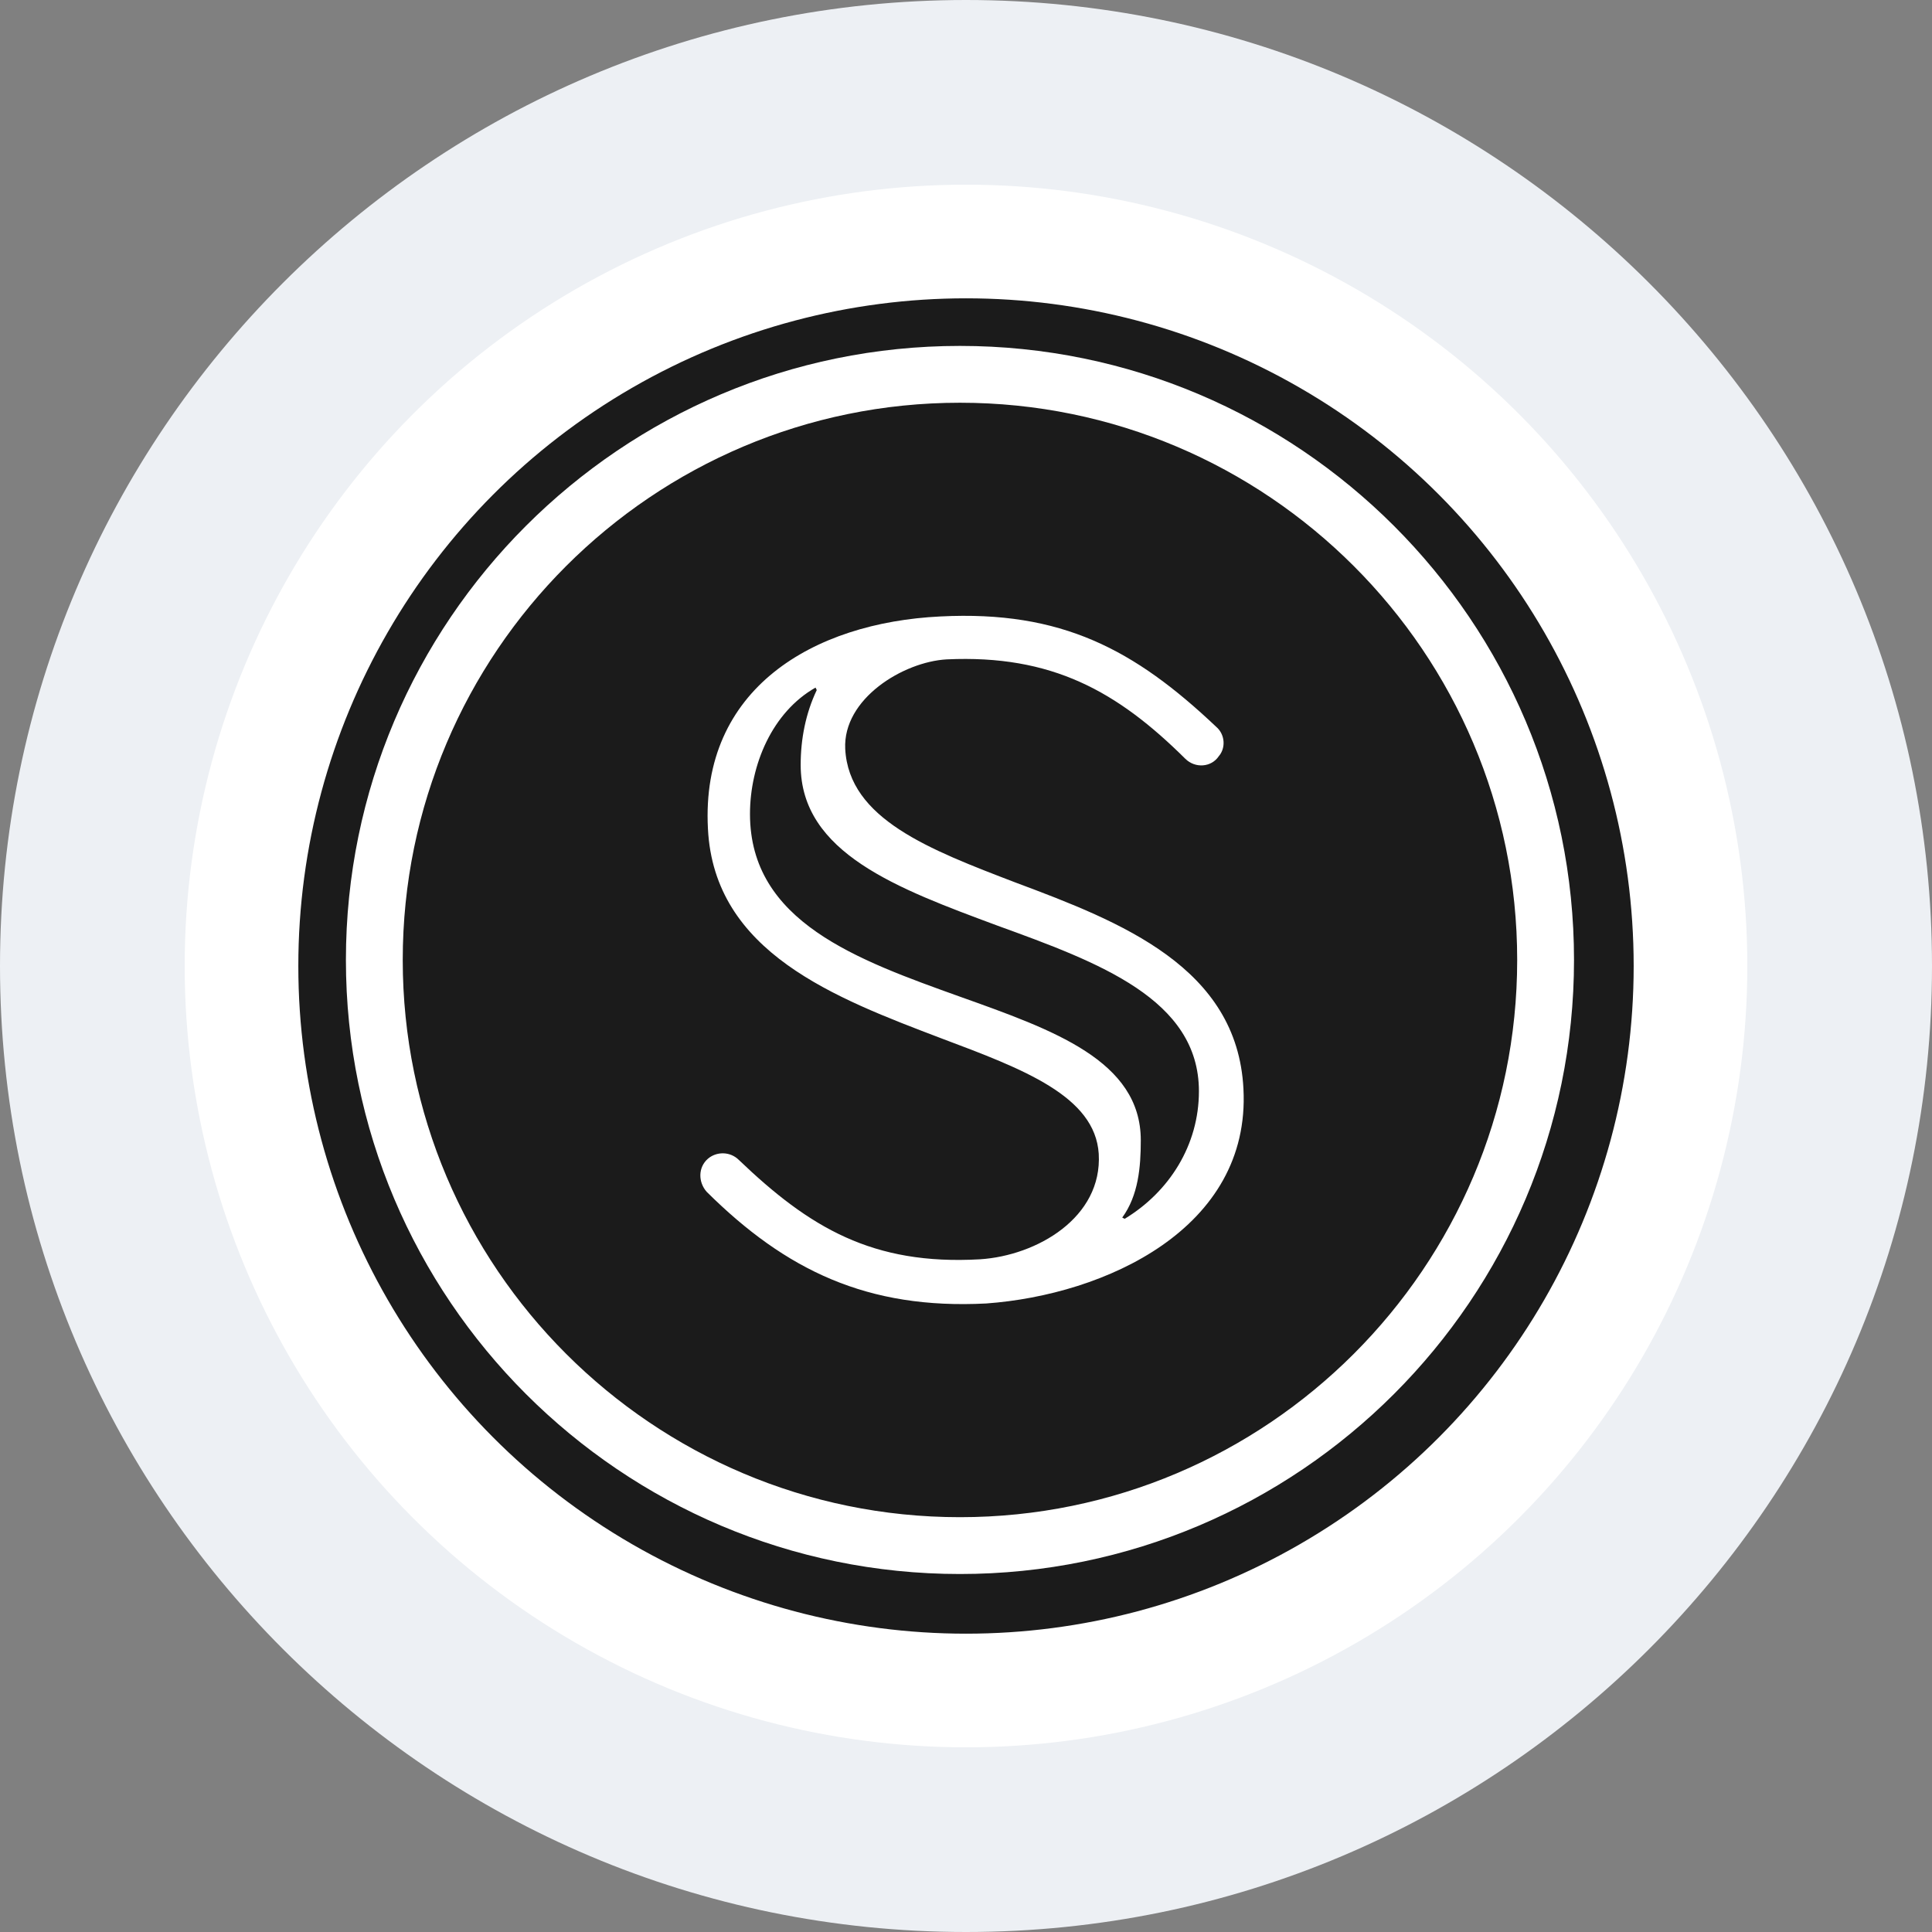
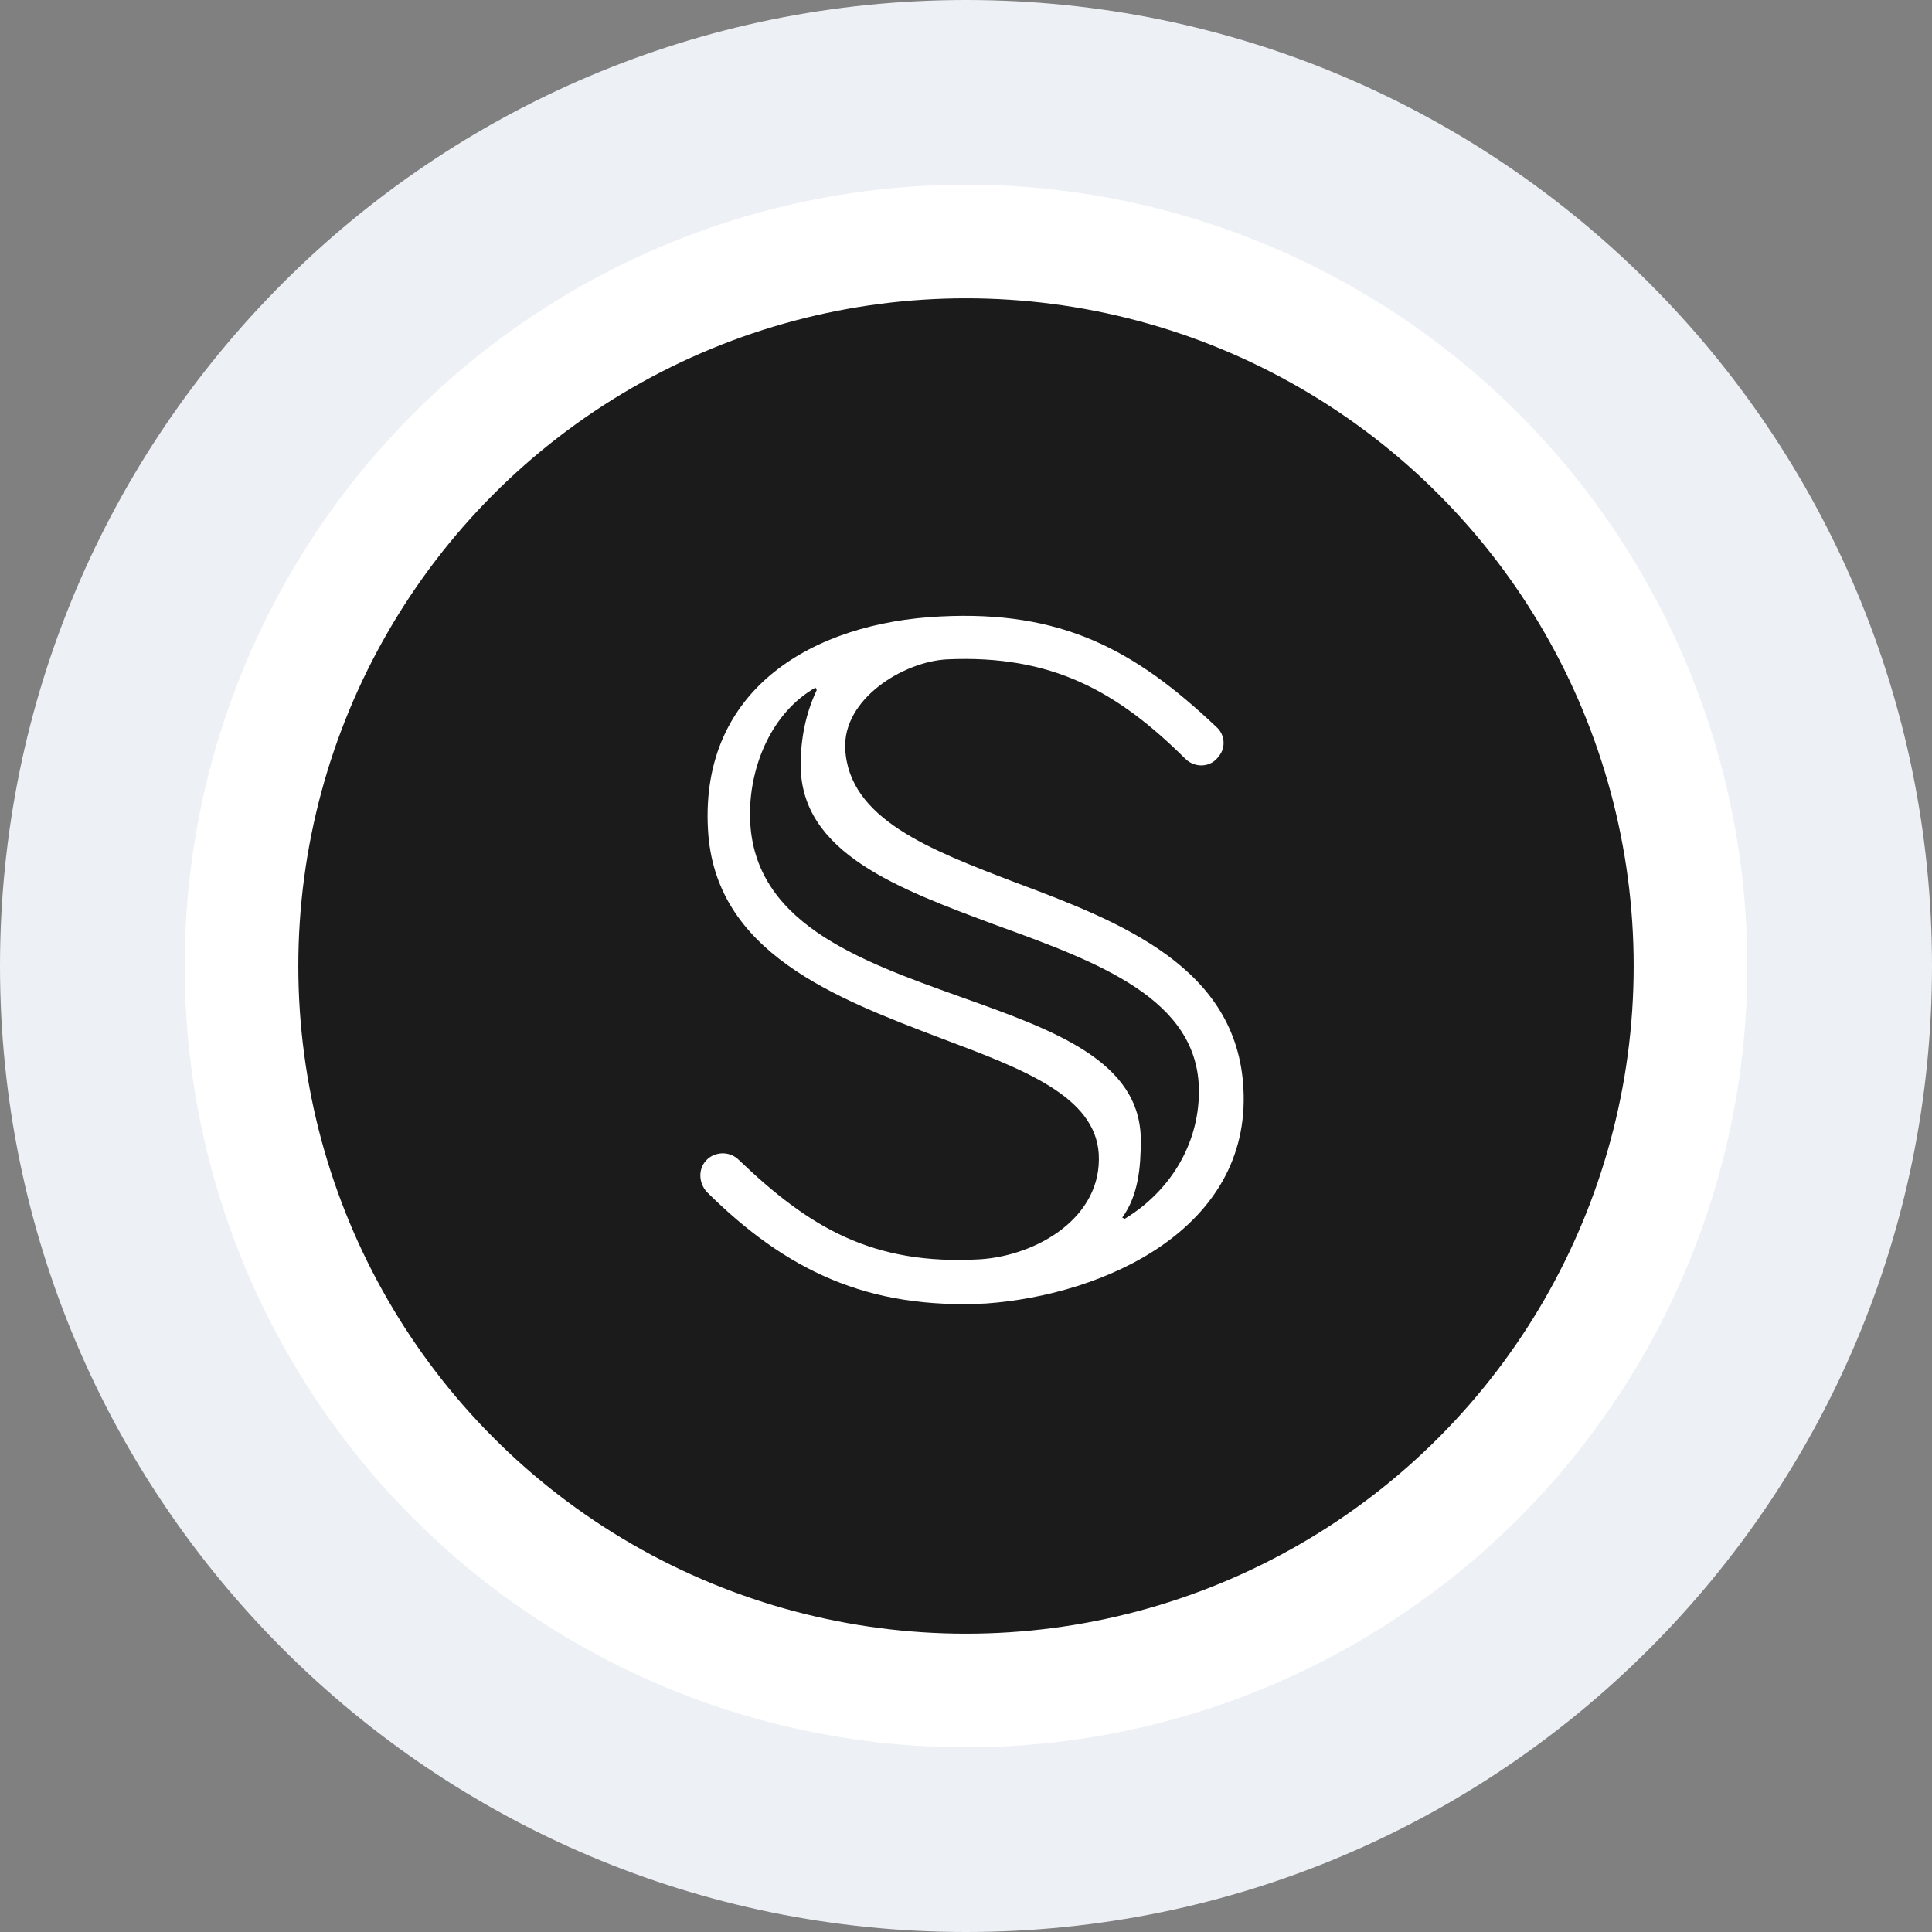
<svg xmlns="http://www.w3.org/2000/svg" width="68" height="68" viewBox="0 0 68 68" fill="none">
  <rect x="0" y="0" width="68" height="68" fill="#808080" stroke="none" />
  <path d="M34 68C52.778 68 68 52.778 68 34C68 15.222 52.778 0 34 0C15.222 0 0 15.222 0 34C0 52.778 15.222 68 34 68Z" fill="#EDF0F4" />
  <circle cx="34" cy="34" r="25.5" fill="#1B1B1B" stroke="white" stroke-width="4" />
  <path fill-rule="evenodd" clip-rule="evenodd" d="M41.719 26.706C42.068 27.051 42.633 27.008 42.895 26.619C43.156 26.317 43.112 25.842 42.808 25.583C39.935 22.863 37.366 21.481 33.1 21.697C28.617 21.913 24.656 24.244 24.917 29.167C25.134 33.528 29.4 35.126 33.144 36.551C36.017 37.63 38.542 38.58 38.672 40.61C38.803 42.855 36.496 44.194 34.493 44.323C30.706 44.539 28.486 43.201 26.005 40.826C25.7 40.523 25.221 40.523 24.917 40.783C24.569 41.085 24.569 41.603 24.873 41.948C27.659 44.712 30.532 46.094 34.711 45.878C38.89 45.576 44.026 43.244 43.765 38.321C43.548 34.046 39.456 32.449 35.756 31.067C32.709 29.901 29.879 28.822 29.749 26.36C29.662 24.59 31.795 23.294 33.318 23.208C37.018 23.035 39.325 24.331 41.719 26.706ZM42.198 38.408C42.198 40.307 41.153 41.948 39.586 42.898L39.499 42.855C40.065 42.078 40.152 41.085 40.152 40.135C40.152 37.328 37.062 36.249 33.797 35.083C30.184 33.787 26.397 32.449 26.397 28.649C26.397 26.922 27.18 25.065 28.704 24.201L28.747 24.288C28.356 25.108 28.181 26.015 28.181 26.922C28.181 30.031 31.62 31.283 35.103 32.578C38.672 33.874 42.198 35.169 42.198 38.408Z" fill="white" />
-   <path fill-rule="evenodd" clip-rule="evenodd" d="M33.787 54.4C45.157 54.4 54.4 45.157 54.4 33.787C54.4 22.418 45.157 13.175 33.787 13.175C22.418 13.175 13.175 22.418 13.175 33.787C13.175 45.157 22.418 54.4 33.787 54.4Z" stroke="white" stroke-width="2" stroke-linecap="round" />
</svg>